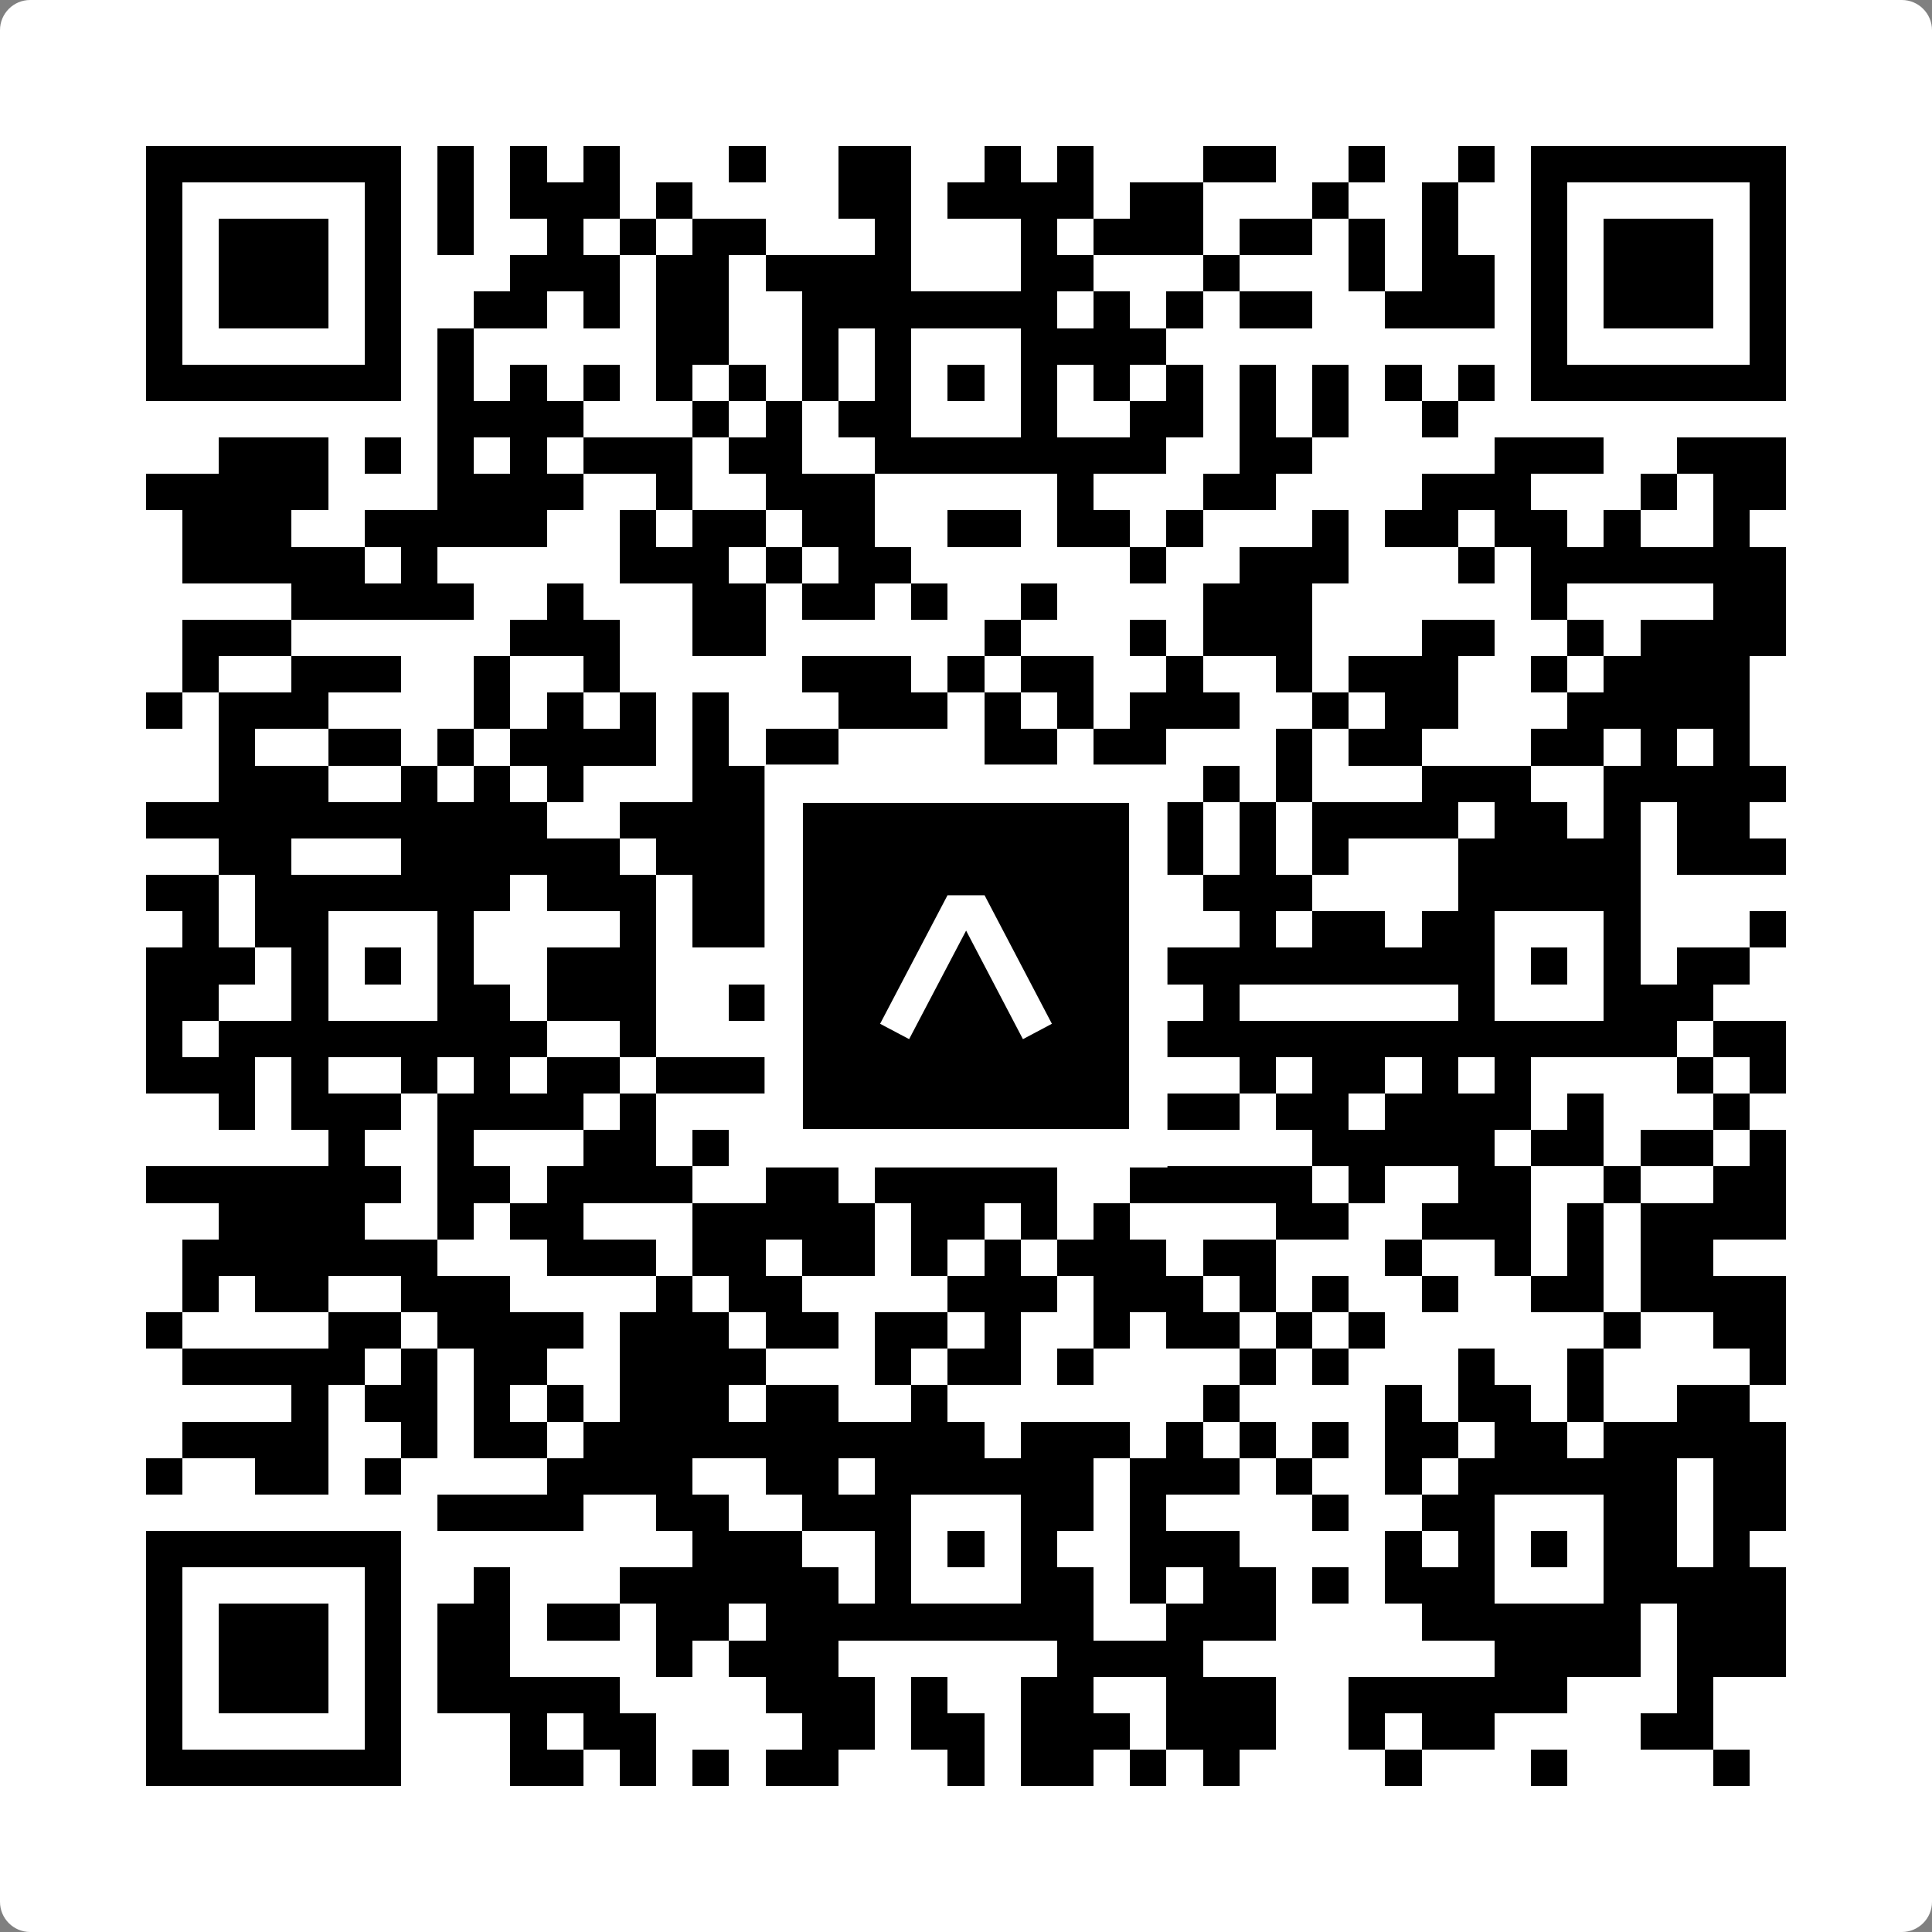
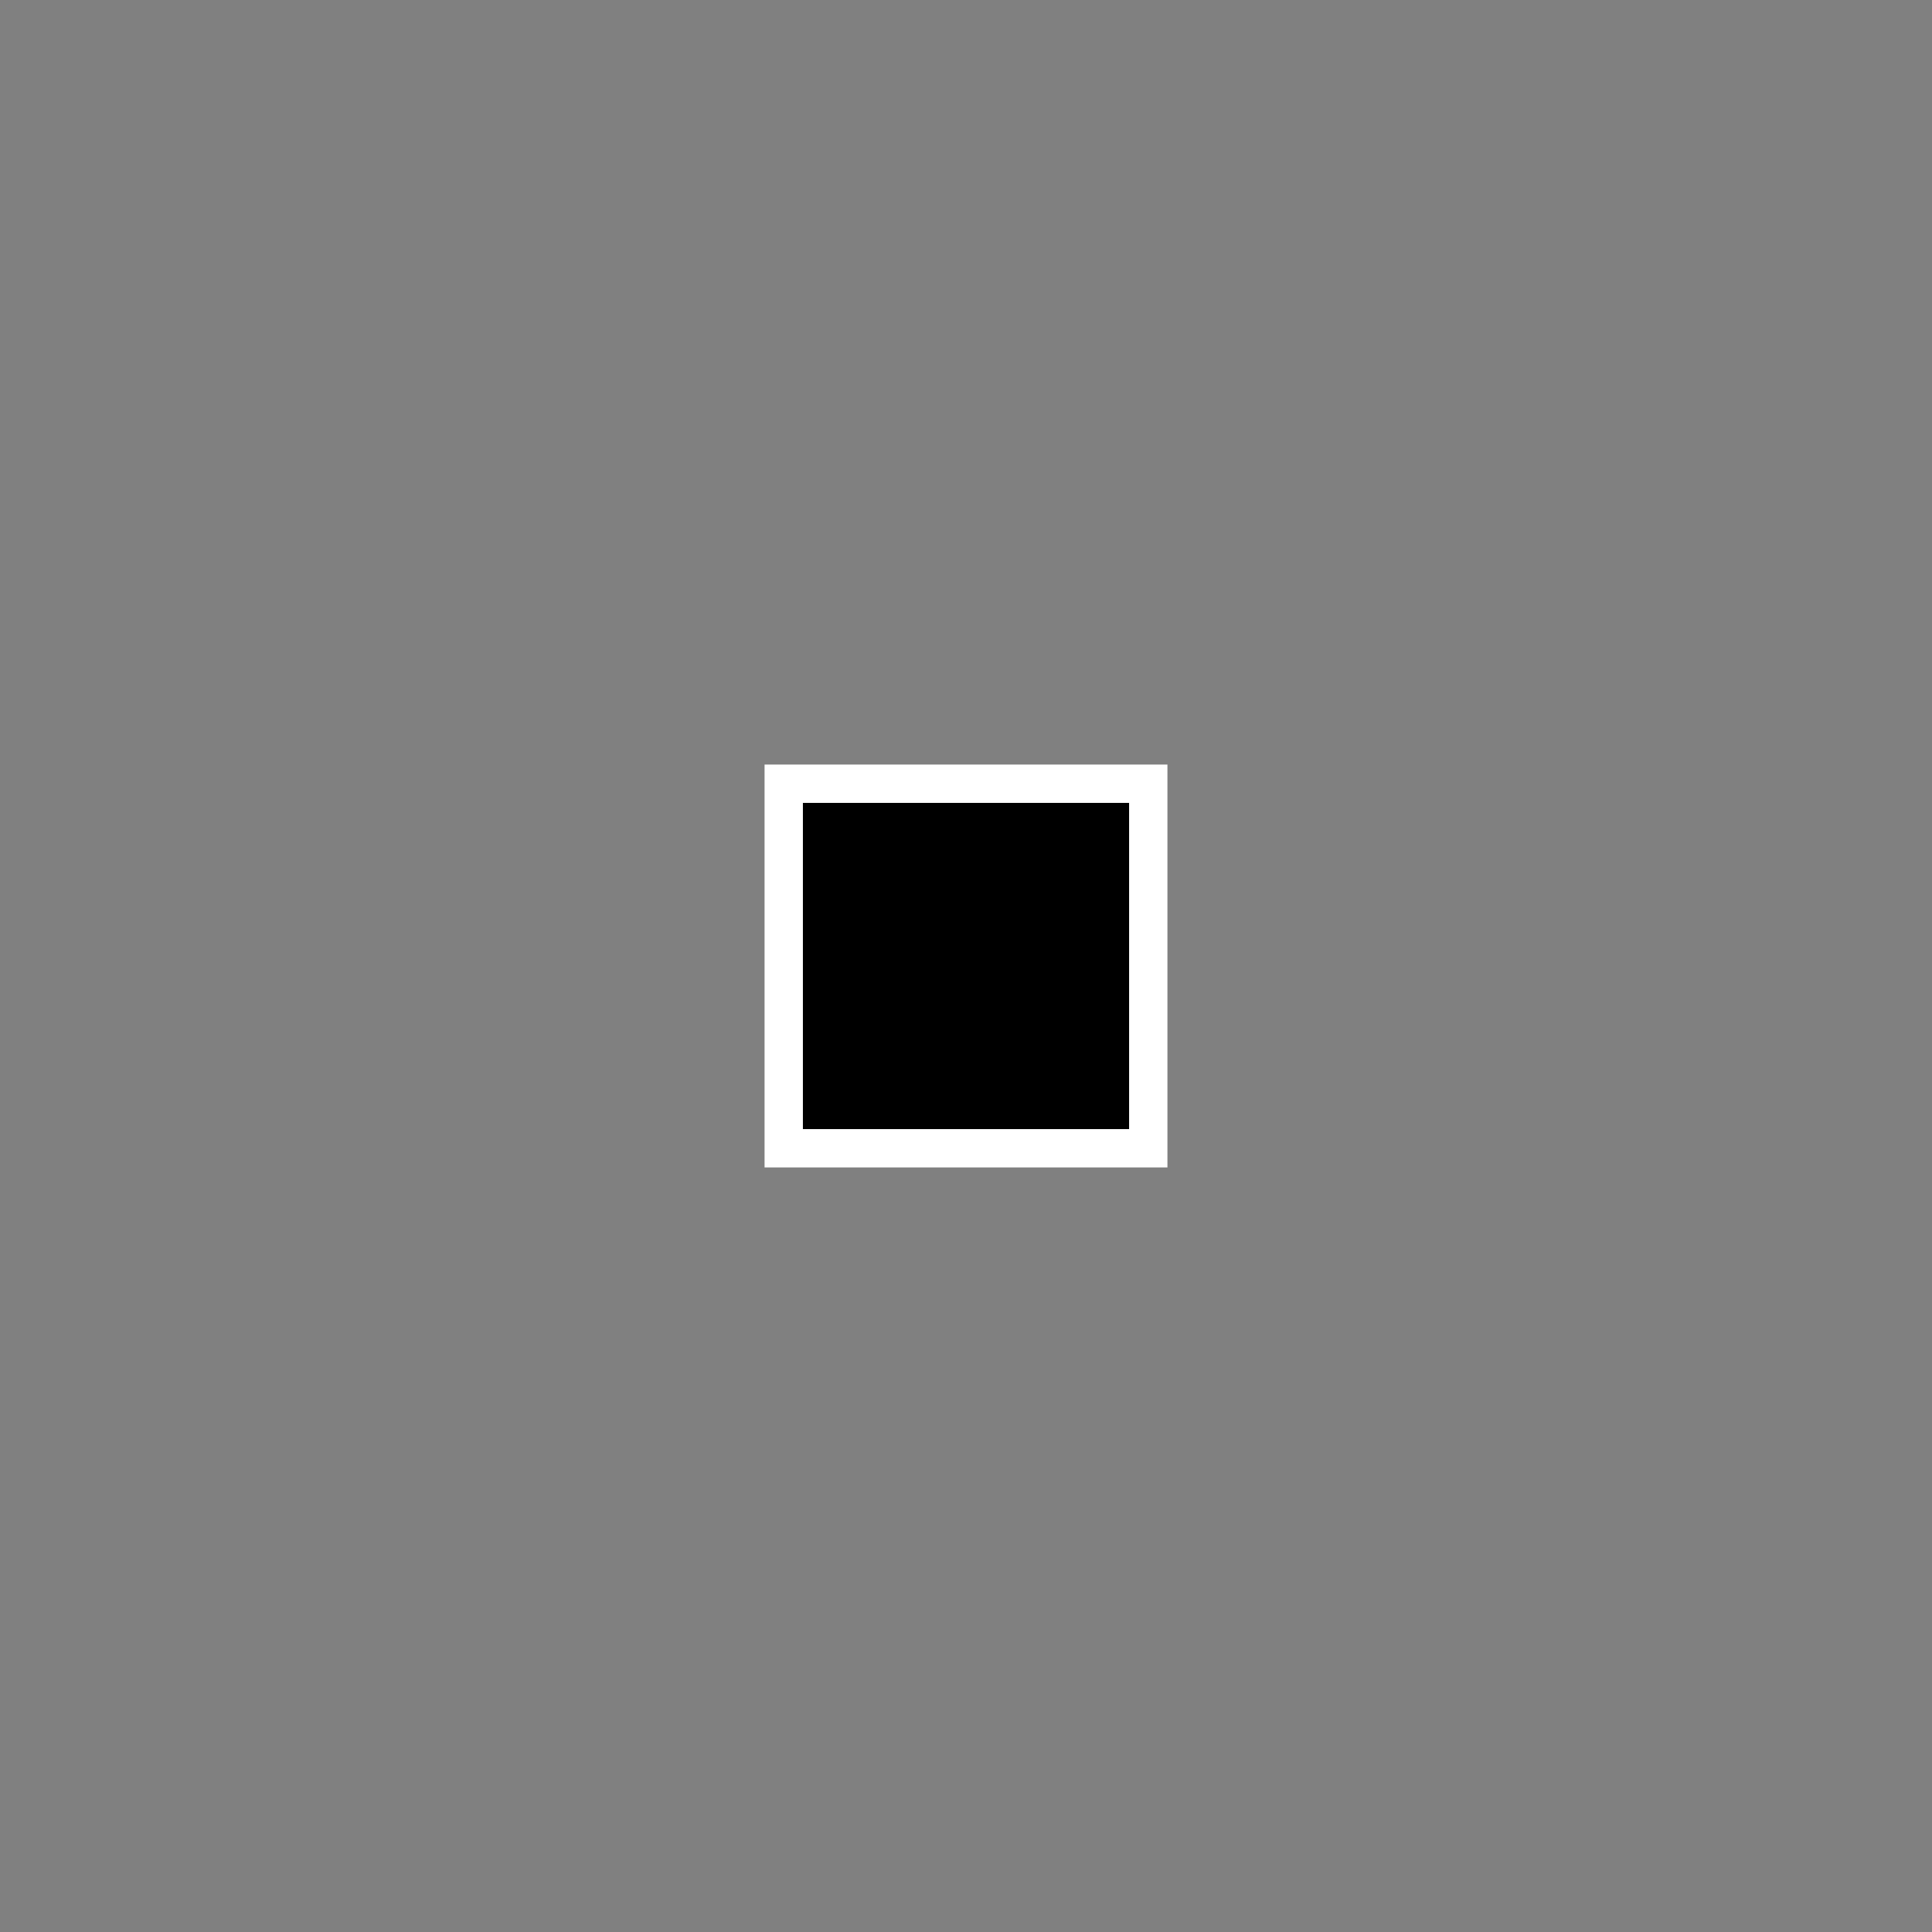
<svg xmlns="http://www.w3.org/2000/svg" width="512" height="512" viewBox="0 0 512 512" fill="none">
  <rect x="0" y="0" width="512" height="512" fill="#808080" stroke="none" />
-   <path d="M0 8C0 3.582 3.582 0 8 0H504C508.418 0 512 3.582 512 8V504C512 508.418 508.418 512 504 512H8C3.582 512 0 508.418 0 504V8Z" fill="white" />
  <svg viewBox="0 0 53 53" shape-rendering="crispEdges" height="512" width="512" x="0" y="0">
-     <path stroke="#000000" d="M4 4.5h7m1 0h1m1 0h1m1 0h1m3 0h1m2 0h2m2 0h1m1 0h1m3 0h2m2 0h1m2 0h1m1 0h7M4 5.5h1m5 0h1m1 0h1m1 0h3m1 0h1m4 0h2m1 0h4m1 0h2m3 0h1m2 0h1m2 0h1m5 0h1M4 6.5h1m1 0h3m1 0h1m1 0h1m2 0h1m1 0h1m1 0h2m3 0h1m3 0h1m1 0h3m1 0h2m1 0h1m1 0h1m2 0h1m1 0h3m1 0h1M4 7.5h1m1 0h3m1 0h1m3 0h3m1 0h2m1 0h4m3 0h2m3 0h1m3 0h1m1 0h2m1 0h1m1 0h3m1 0h1M4 8.5h1m1 0h3m1 0h1m2 0h2m1 0h1m1 0h2m2 0h7m1 0h1m1 0h1m1 0h2m2 0h3m1 0h1m1 0h3m1 0h1M4 9.5h1m5 0h1m1 0h1m5 0h2m2 0h1m1 0h1m3 0h4m10 0h1m5 0h1M4 10.5h7m1 0h1m1 0h1m1 0h1m1 0h1m1 0h1m1 0h1m1 0h1m1 0h1m1 0h1m1 0h1m1 0h1m1 0h1m1 0h1m1 0h1m1 0h1m1 0h7M12 11.5h4m3 0h1m1 0h1m1 0h2m3 0h1m2 0h2m1 0h1m1 0h1m2 0h1M6 12.5h3m1 0h1m1 0h1m1 0h1m1 0h3m1 0h2m2 0h8m2 0h2m5 0h3m2 0h3M4 13.5h5m3 0h4m2 0h1m2 0h3m5 0h1m3 0h2m4 0h3m3 0h1m1 0h2M5 14.5h3m2 0h5m2 0h1m1 0h2m1 0h2m2 0h2m1 0h2m1 0h1m3 0h1m1 0h2m1 0h2m1 0h1m2 0h1M5 15.5h5m1 0h1m5 0h3m1 0h1m1 0h2m6 0h1m2 0h3m3 0h1m1 0h7M8 16.5h5m2 0h1m3 0h2m1 0h2m1 0h1m2 0h1m4 0h3m6 0h1m4 0h2M5 17.5h3m6 0h3m2 0h2m6 0h1m3 0h1m1 0h3m3 0h2m2 0h1m1 0h4M5 18.5h1m2 0h3m2 0h1m2 0h1m5 0h3m1 0h1m1 0h2m2 0h1m2 0h1m1 0h3m2 0h1m1 0h4M4 19.5h1m1 0h3m4 0h1m1 0h1m1 0h1m1 0h1m3 0h3m1 0h1m1 0h1m1 0h3m2 0h1m1 0h2m3 0h5M6 20.5h1m2 0h2m1 0h1m1 0h4m1 0h1m1 0h2m4 0h2m1 0h2m3 0h1m1 0h2m3 0h2m1 0h1m1 0h1M6 21.5h3m2 0h1m1 0h1m1 0h1m3 0h2m1 0h4m1 0h3m1 0h1m1 0h1m1 0h1m3 0h3m2 0h5M4 22.5h11m2 0h5m2 0h2m2 0h5m1 0h1m1 0h4m1 0h2m1 0h1m1 0h2M6 23.5h2m3 0h6m1 0h5m2 0h1m1 0h1m3 0h2m1 0h1m1 0h1m3 0h5m1 0h3M4 24.5h2m1 0h7m1 0h3m1 0h3m2 0h5m2 0h1m1 0h3m4 0h5M5 25.5h1m1 0h2m3 0h1m4 0h1m1 0h2m1 0h3m3 0h4m2 0h1m1 0h2m1 0h2m3 0h1m3 0h1M4 26.5h3m1 0h1m1 0h1m1 0h1m2 0h3m5 0h2m1 0h1m1 0h1m1 0h11m1 0h1m1 0h1m1 0h2M4 27.5h2m2 0h1m3 0h2m1 0h3m2 0h2m2 0h1m3 0h1m1 0h2m1 0h1m6 0h1m3 0h3M4 28.5h1m1 0h9m2 0h1m4 0h1m1 0h5m2 0h15m1 0h2M4 29.5h3m1 0h1m2 0h1m1 0h1m1 0h2m1 0h3m3 0h4m6 0h1m1 0h2m1 0h1m1 0h1m4 0h1m1 0h1M6 30.5h1m1 0h3m1 0h4m1 0h1m4 0h1m2 0h1m2 0h1m1 0h4m1 0h2m1 0h4m1 0h1m3 0h1M9 31.5h1m2 0h1m3 0h2m1 0h1m1 0h2m1 0h2m1 0h4m5 0h5m1 0h2m1 0h2m1 0h1M4 32.5h7m1 0h2m1 0h4m2 0h2m1 0h5m2 0h5m1 0h1m2 0h2m2 0h1m2 0h2M6 33.5h4m2 0h1m1 0h2m3 0h5m1 0h2m1 0h1m1 0h1m4 0h2m2 0h3m1 0h1m1 0h4M5 34.5h7m3 0h3m1 0h2m1 0h2m1 0h1m1 0h1m1 0h3m1 0h2m3 0h1m2 0h1m1 0h1m1 0h2M5 35.5h1m1 0h2m2 0h3m4 0h1m1 0h2m4 0h3m1 0h3m1 0h1m1 0h1m2 0h1m2 0h2m1 0h4M4 36.5h1m4 0h2m1 0h4m1 0h3m1 0h2m1 0h2m1 0h1m2 0h1m1 0h2m1 0h1m1 0h1m6 0h1m2 0h2M5 37.5h5m1 0h1m1 0h2m2 0h4m3 0h1m1 0h2m1 0h1m4 0h1m1 0h1m3 0h1m2 0h1m4 0h1M8 38.5h1m1 0h2m1 0h1m1 0h1m1 0h3m1 0h2m2 0h1m7 0h1m4 0h1m1 0h2m1 0h1m2 0h2M5 39.5h4m2 0h1m1 0h2m1 0h11m1 0h3m1 0h1m1 0h1m1 0h1m1 0h2m1 0h2m1 0h5M4 40.5h1m2 0h2m1 0h1m4 0h4m2 0h2m1 0h6m1 0h3m1 0h1m2 0h1m1 0h6m1 0h2M12 41.5h4m2 0h2m2 0h3m3 0h2m1 0h1m4 0h1m2 0h2m3 0h2m1 0h2M4 42.5h7m8 0h3m2 0h1m1 0h1m1 0h1m2 0h3m4 0h1m1 0h1m1 0h1m1 0h2m1 0h1M4 43.5h1m5 0h1m2 0h1m3 0h6m1 0h1m3 0h2m1 0h1m1 0h2m1 0h1m1 0h3m3 0h5M4 44.5h1m1 0h3m1 0h1m1 0h2m1 0h2m1 0h2m1 0h9m2 0h3m4 0h6m1 0h3M4 45.5h1m1 0h3m1 0h1m1 0h2m4 0h1m1 0h3m6 0h4m8 0h4m1 0h3M4 46.5h1m1 0h3m1 0h1m1 0h5m4 0h3m1 0h1m2 0h2m2 0h3m2 0h6m3 0h1M4 47.5h1m5 0h1m3 0h1m1 0h2m4 0h2m1 0h2m1 0h3m1 0h3m2 0h1m1 0h2m4 0h2M4 48.5h7m3 0h2m1 0h1m1 0h1m1 0h2m3 0h1m1 0h2m1 0h1m1 0h1m4 0h1m3 0h1m4 0h1" />
-   </svg>
+     </svg>
  <rect x="207.698" y="207.698" width="96.604" height="96.604" fill="black" stroke="white" stroke-width="10.16" />
  <svg x="207.698" y="207.698" width="96.604" height="96.604" viewBox="0 0 116 116" fill="none">
-     <path d="M63.911 35.496L52.114 35.496L30.667 76.393L39.902 81.271L58.033 46.739L76.117 81.283L85.333 76.385L63.911 35.496Z" fill="white" />
-   </svg>
+     </svg>
</svg>